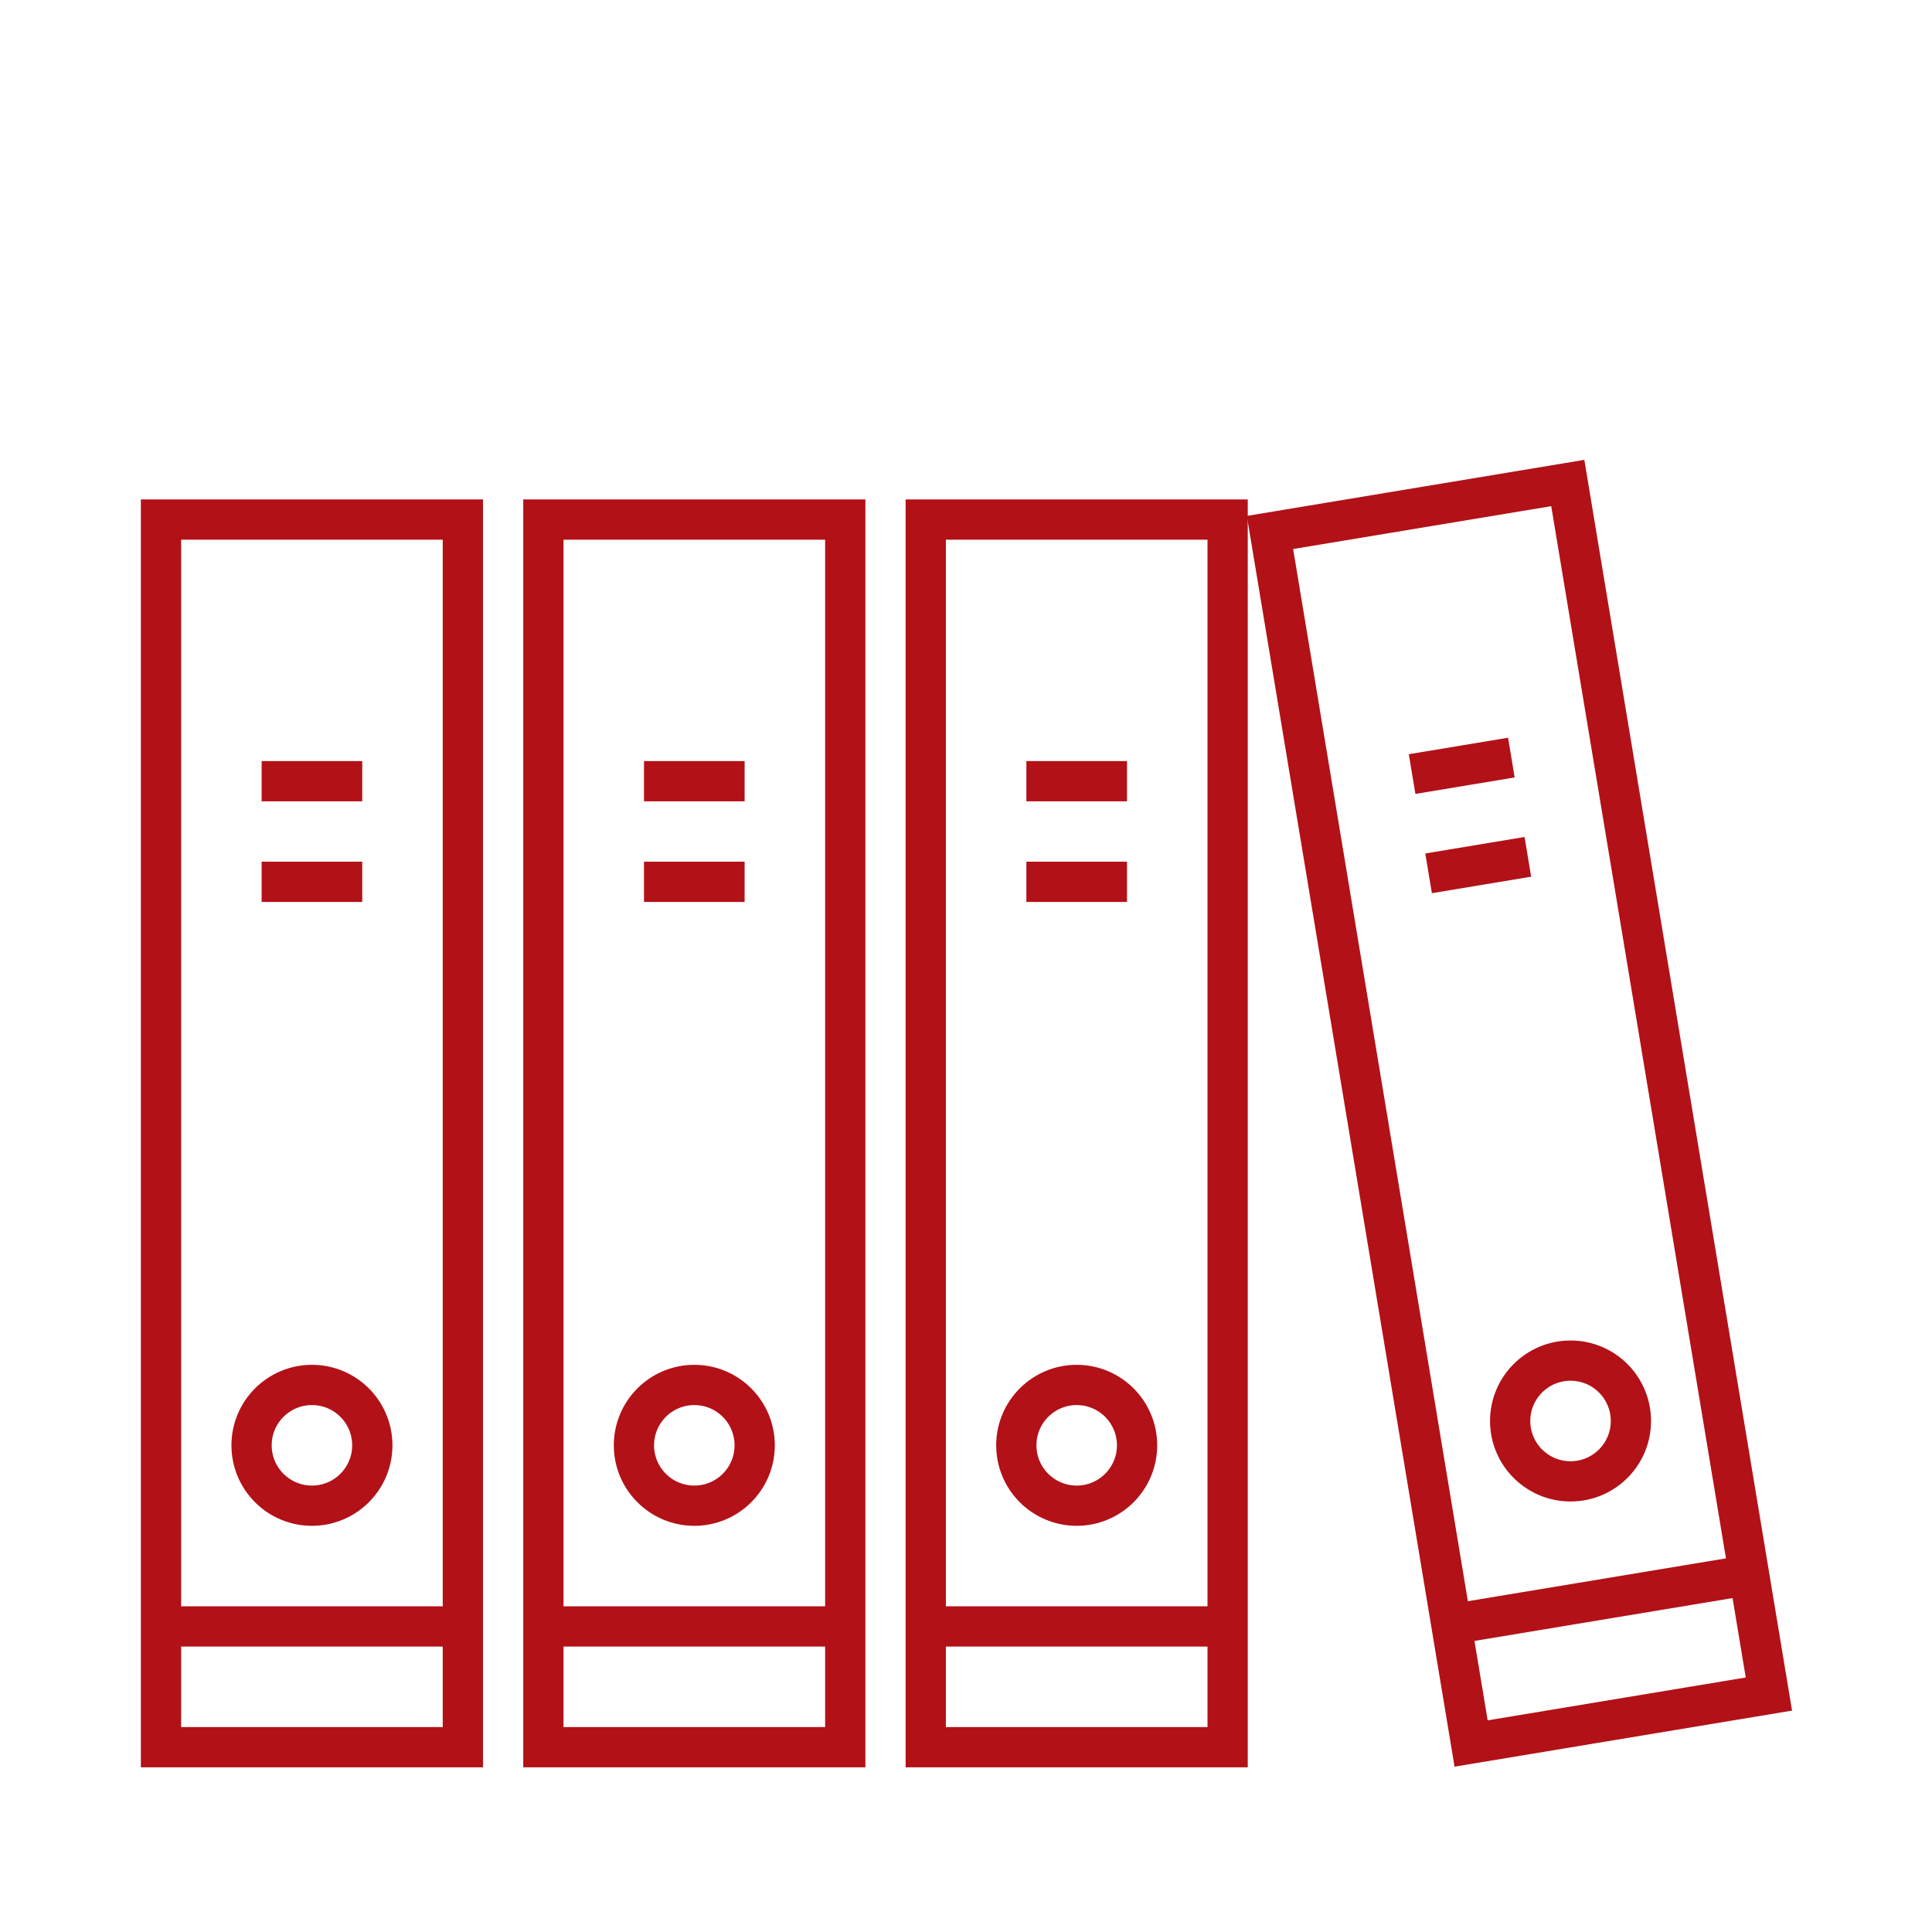
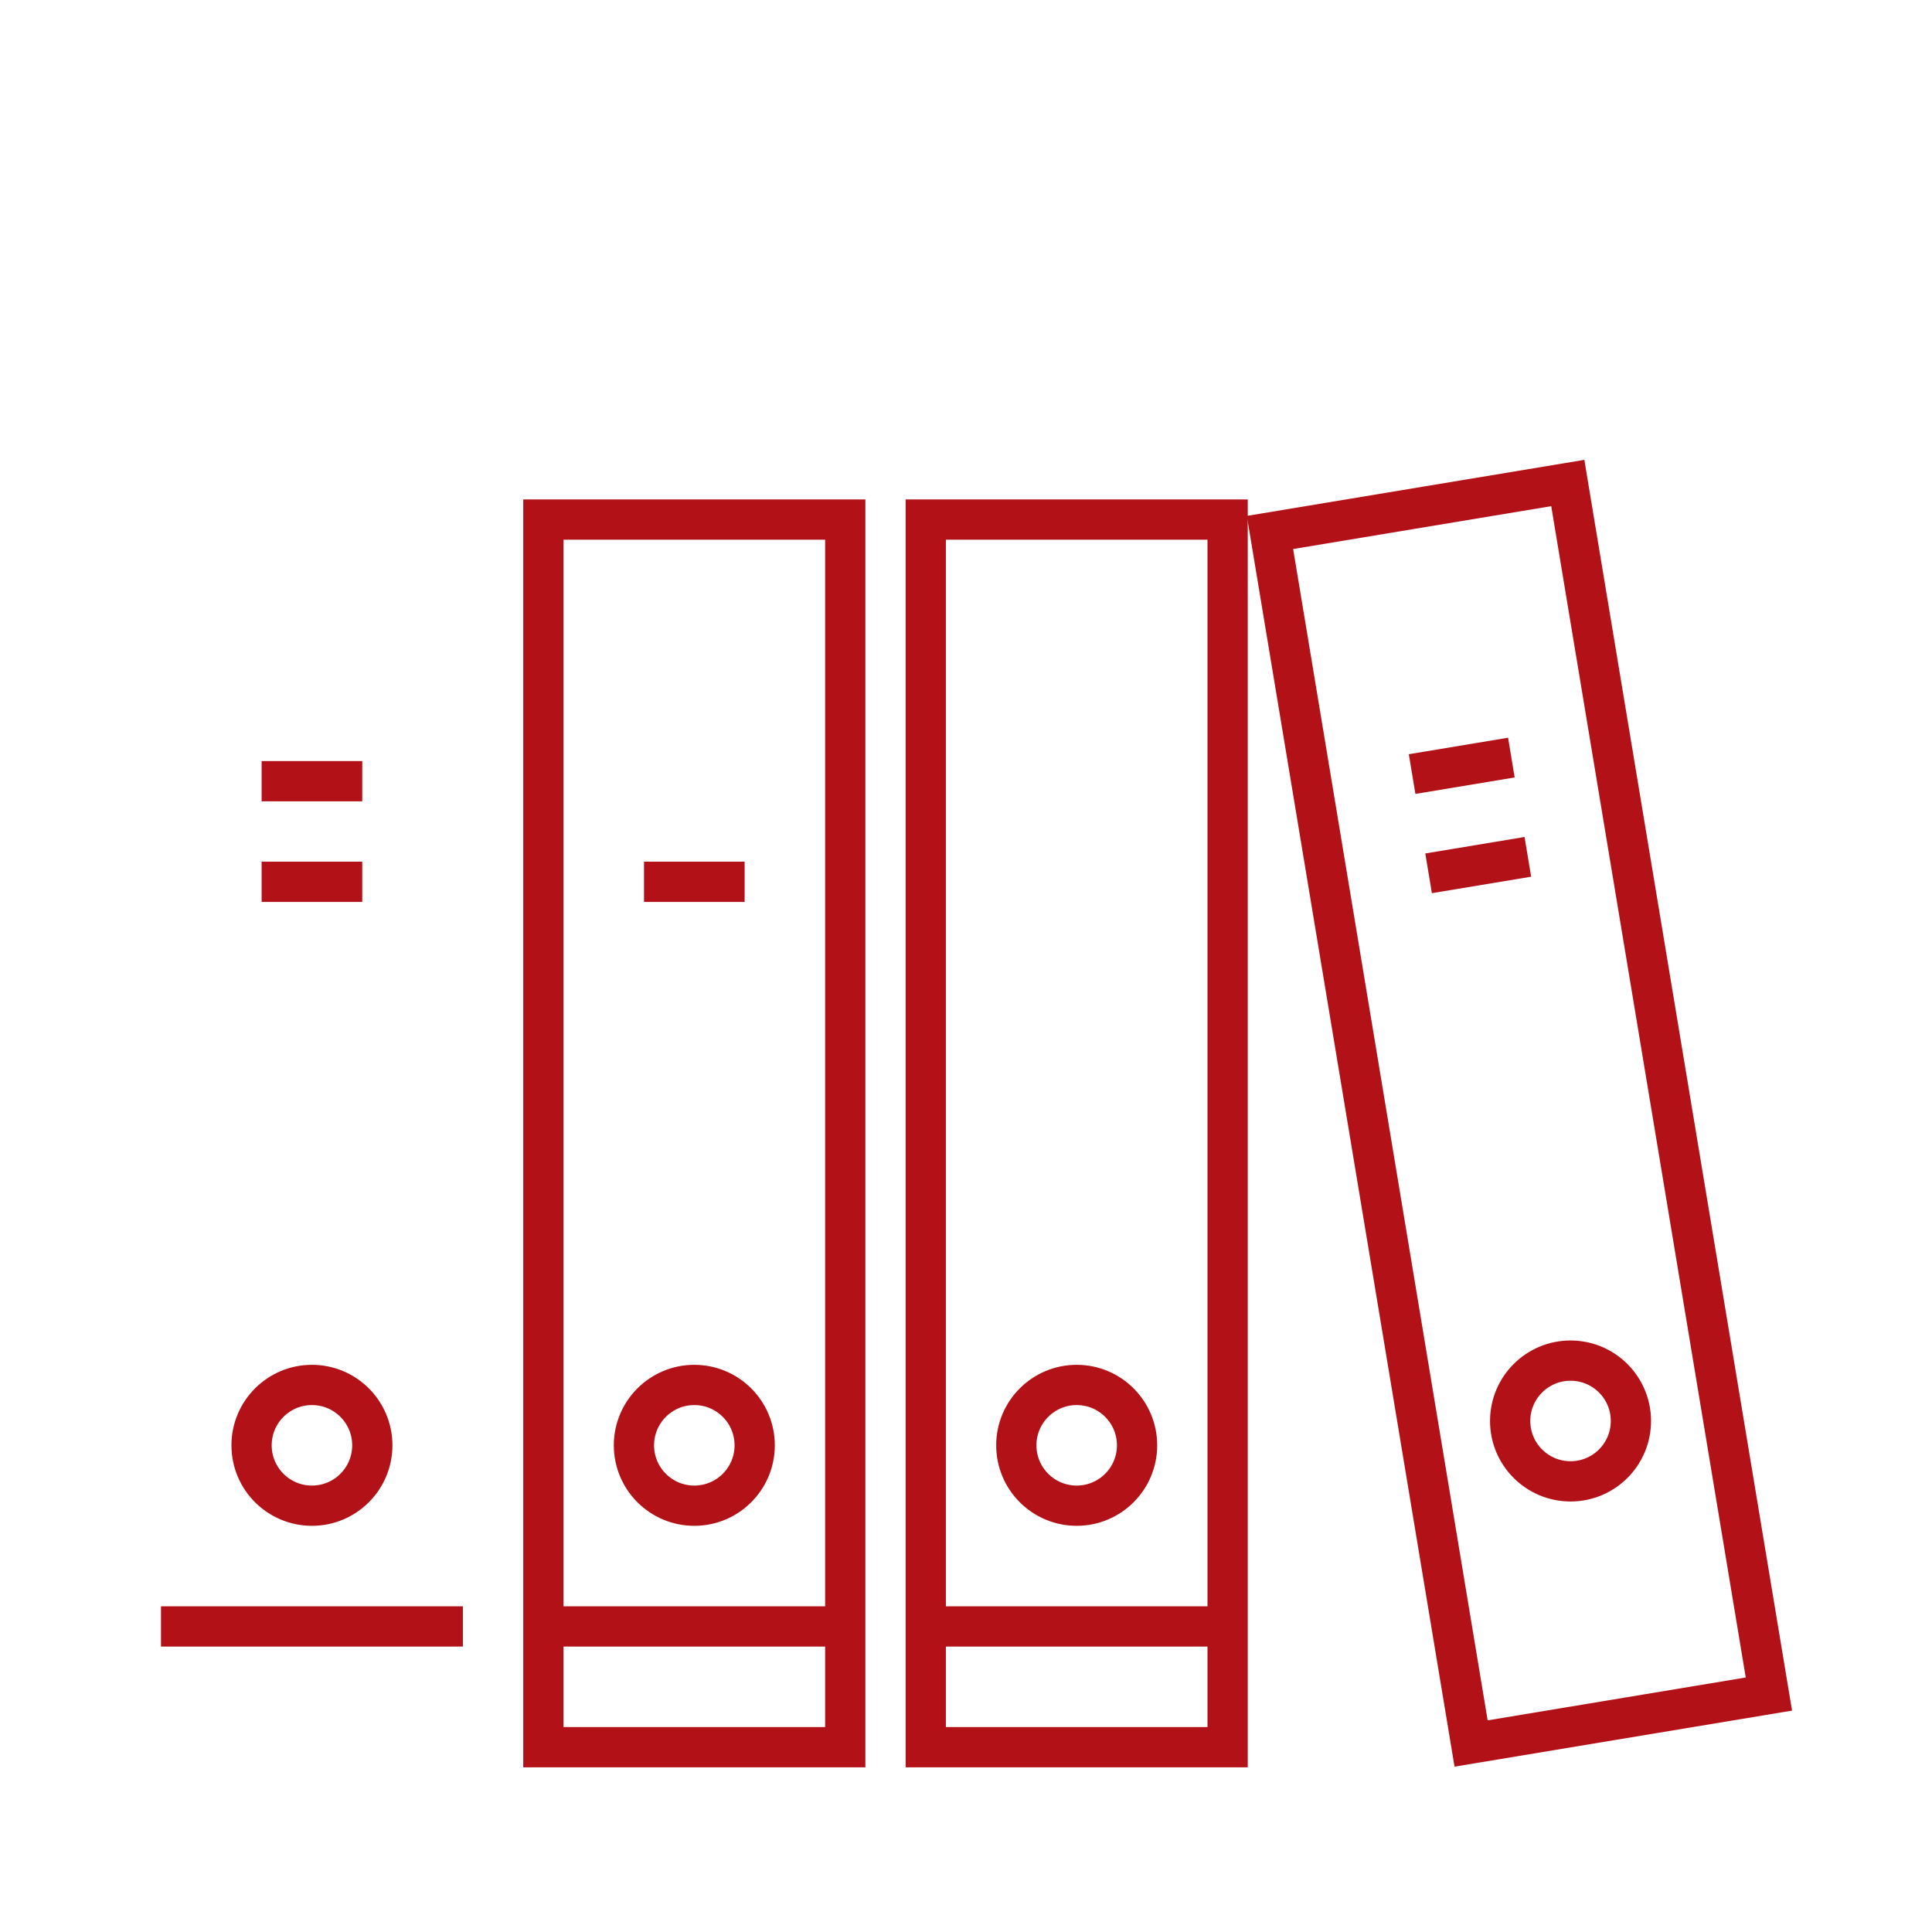
<svg xmlns="http://www.w3.org/2000/svg" width="96" height="96" viewBox="0 0 96 96">
  <g id="Group_114" data-name="Group 114" transform="translate(-655.535 -2919.535)">
    <rect id="Rectangle_100" data-name="Rectangle 100" width="96" height="96" transform="translate(655.535 2919.535)" fill="rgba(255,255,255,0)" />
    <g id="Group_118" data-name="Group 118" transform="translate(205.435 2830.352)">
      <g id="Group_115" data-name="Group 115">
        <rect id="Rectangle_104" data-name="Rectangle 104" width="15" height="61" transform="translate(477.1 115)" fill="none" stroke="#B21117" stroke-miterlimit="10" stroke-width="2" />
        <line id="Line_53" data-name="Line 53" x2="15" transform="translate(477.1 170)" fill="none" stroke="#B21117" stroke-miterlimit="10" stroke-width="2" />
        <line id="Line_54" data-name="Line 54" x2="5" transform="translate(482.1 133)" fill="none" stroke="#B21117" stroke-miterlimit="10" stroke-width="2" />
-         <line id="Line_55" data-name="Line 55" x2="5" transform="translate(482.1 128)" fill="none" stroke="#B21117" stroke-miterlimit="10" stroke-width="2" />
        <circle id="Ellipse_40" data-name="Ellipse 40" cx="3" cy="3" r="3" transform="translate(481.6 158)" fill="none" stroke="#B21117" stroke-miterlimit="10" stroke-width="2" />
      </g>
      <g id="Group_130" data-name="Group 130" transform="translate(-19)">
-         <rect id="Rectangle_104-2" data-name="Rectangle 104" width="15" height="61" transform="translate(477.1 115)" fill="none" stroke="#B21117" stroke-miterlimit="10" stroke-width="2" />
        <line id="Line_53-2" data-name="Line 53" x2="15" transform="translate(477.1 170)" fill="none" stroke="#B21117" stroke-miterlimit="10" stroke-width="2" />
        <line id="Line_54-2" data-name="Line 54" x2="5" transform="translate(482.1 133)" fill="none" stroke="#B21117" stroke-miterlimit="10" stroke-width="2" />
        <line id="Line_55-2" data-name="Line 55" x2="5" transform="translate(482.1 128)" fill="none" stroke="#B21117" stroke-miterlimit="10" stroke-width="2" />
        <circle id="Ellipse_40-2" data-name="Ellipse 40" cx="3" cy="3" r="3" transform="translate(481.6 158)" fill="none" stroke="#B21117" stroke-miterlimit="10" stroke-width="2" />
      </g>
      <g id="Group_116" data-name="Group 116">
        <rect id="Rectangle_105" data-name="Rectangle 105" width="15" height="61" transform="translate(496.1 115)" fill="none" stroke="#B21117" stroke-miterlimit="10" stroke-width="2" />
        <line id="Line_56" data-name="Line 56" x2="15" transform="translate(496.1 170)" fill="none" stroke="#B21117" stroke-miterlimit="10" stroke-width="2" />
-         <line id="Line_57" data-name="Line 57" x2="5" transform="translate(501.1 133)" fill="none" stroke="#B21117" stroke-miterlimit="10" stroke-width="2" />
-         <line id="Line_58" data-name="Line 58" x2="5" transform="translate(501.1 128)" fill="none" stroke="#B21117" stroke-miterlimit="10" stroke-width="2" />
        <circle id="Ellipse_41" data-name="Ellipse 41" cx="3" cy="3" r="3" transform="translate(500.6 158)" fill="none" stroke="#B21117" stroke-miterlimit="10" stroke-width="2" />
      </g>
      <g id="Group_117" data-name="Group 117">
        <rect id="Rectangle_106" data-name="Rectangle 106" width="15" height="61" transform="translate(513.205 115.641) rotate(-9.429)" fill="none" stroke="#B21117" stroke-miterlimit="10" stroke-width="2" />
-         <line id="Line_59" data-name="Line 59" y1="2.457" x2="14.797" transform="translate(522.215 167.44)" fill="none" stroke="#B21117" stroke-miterlimit="10" stroke-width="2" />
        <line id="Line_60" data-name="Line 60" y1="0.819" x2="4.932" transform="translate(521.086 131.759)" fill="none" stroke="#B21117" stroke-miterlimit="10" stroke-width="2" />
        <line id="Line_61" data-name="Line 61" y1="0.819" x2="4.932" transform="translate(520.267 126.827)" fill="none" stroke="#B21117" stroke-miterlimit="10" stroke-width="2" />
        <circle id="Ellipse_42" data-name="Ellipse 42" cx="3" cy="3" r="3" transform="translate(525.139 156.791)" fill="none" stroke="#B21117" stroke-miterlimit="10" stroke-width="2" />
      </g>
    </g>
  </g>
</svg>